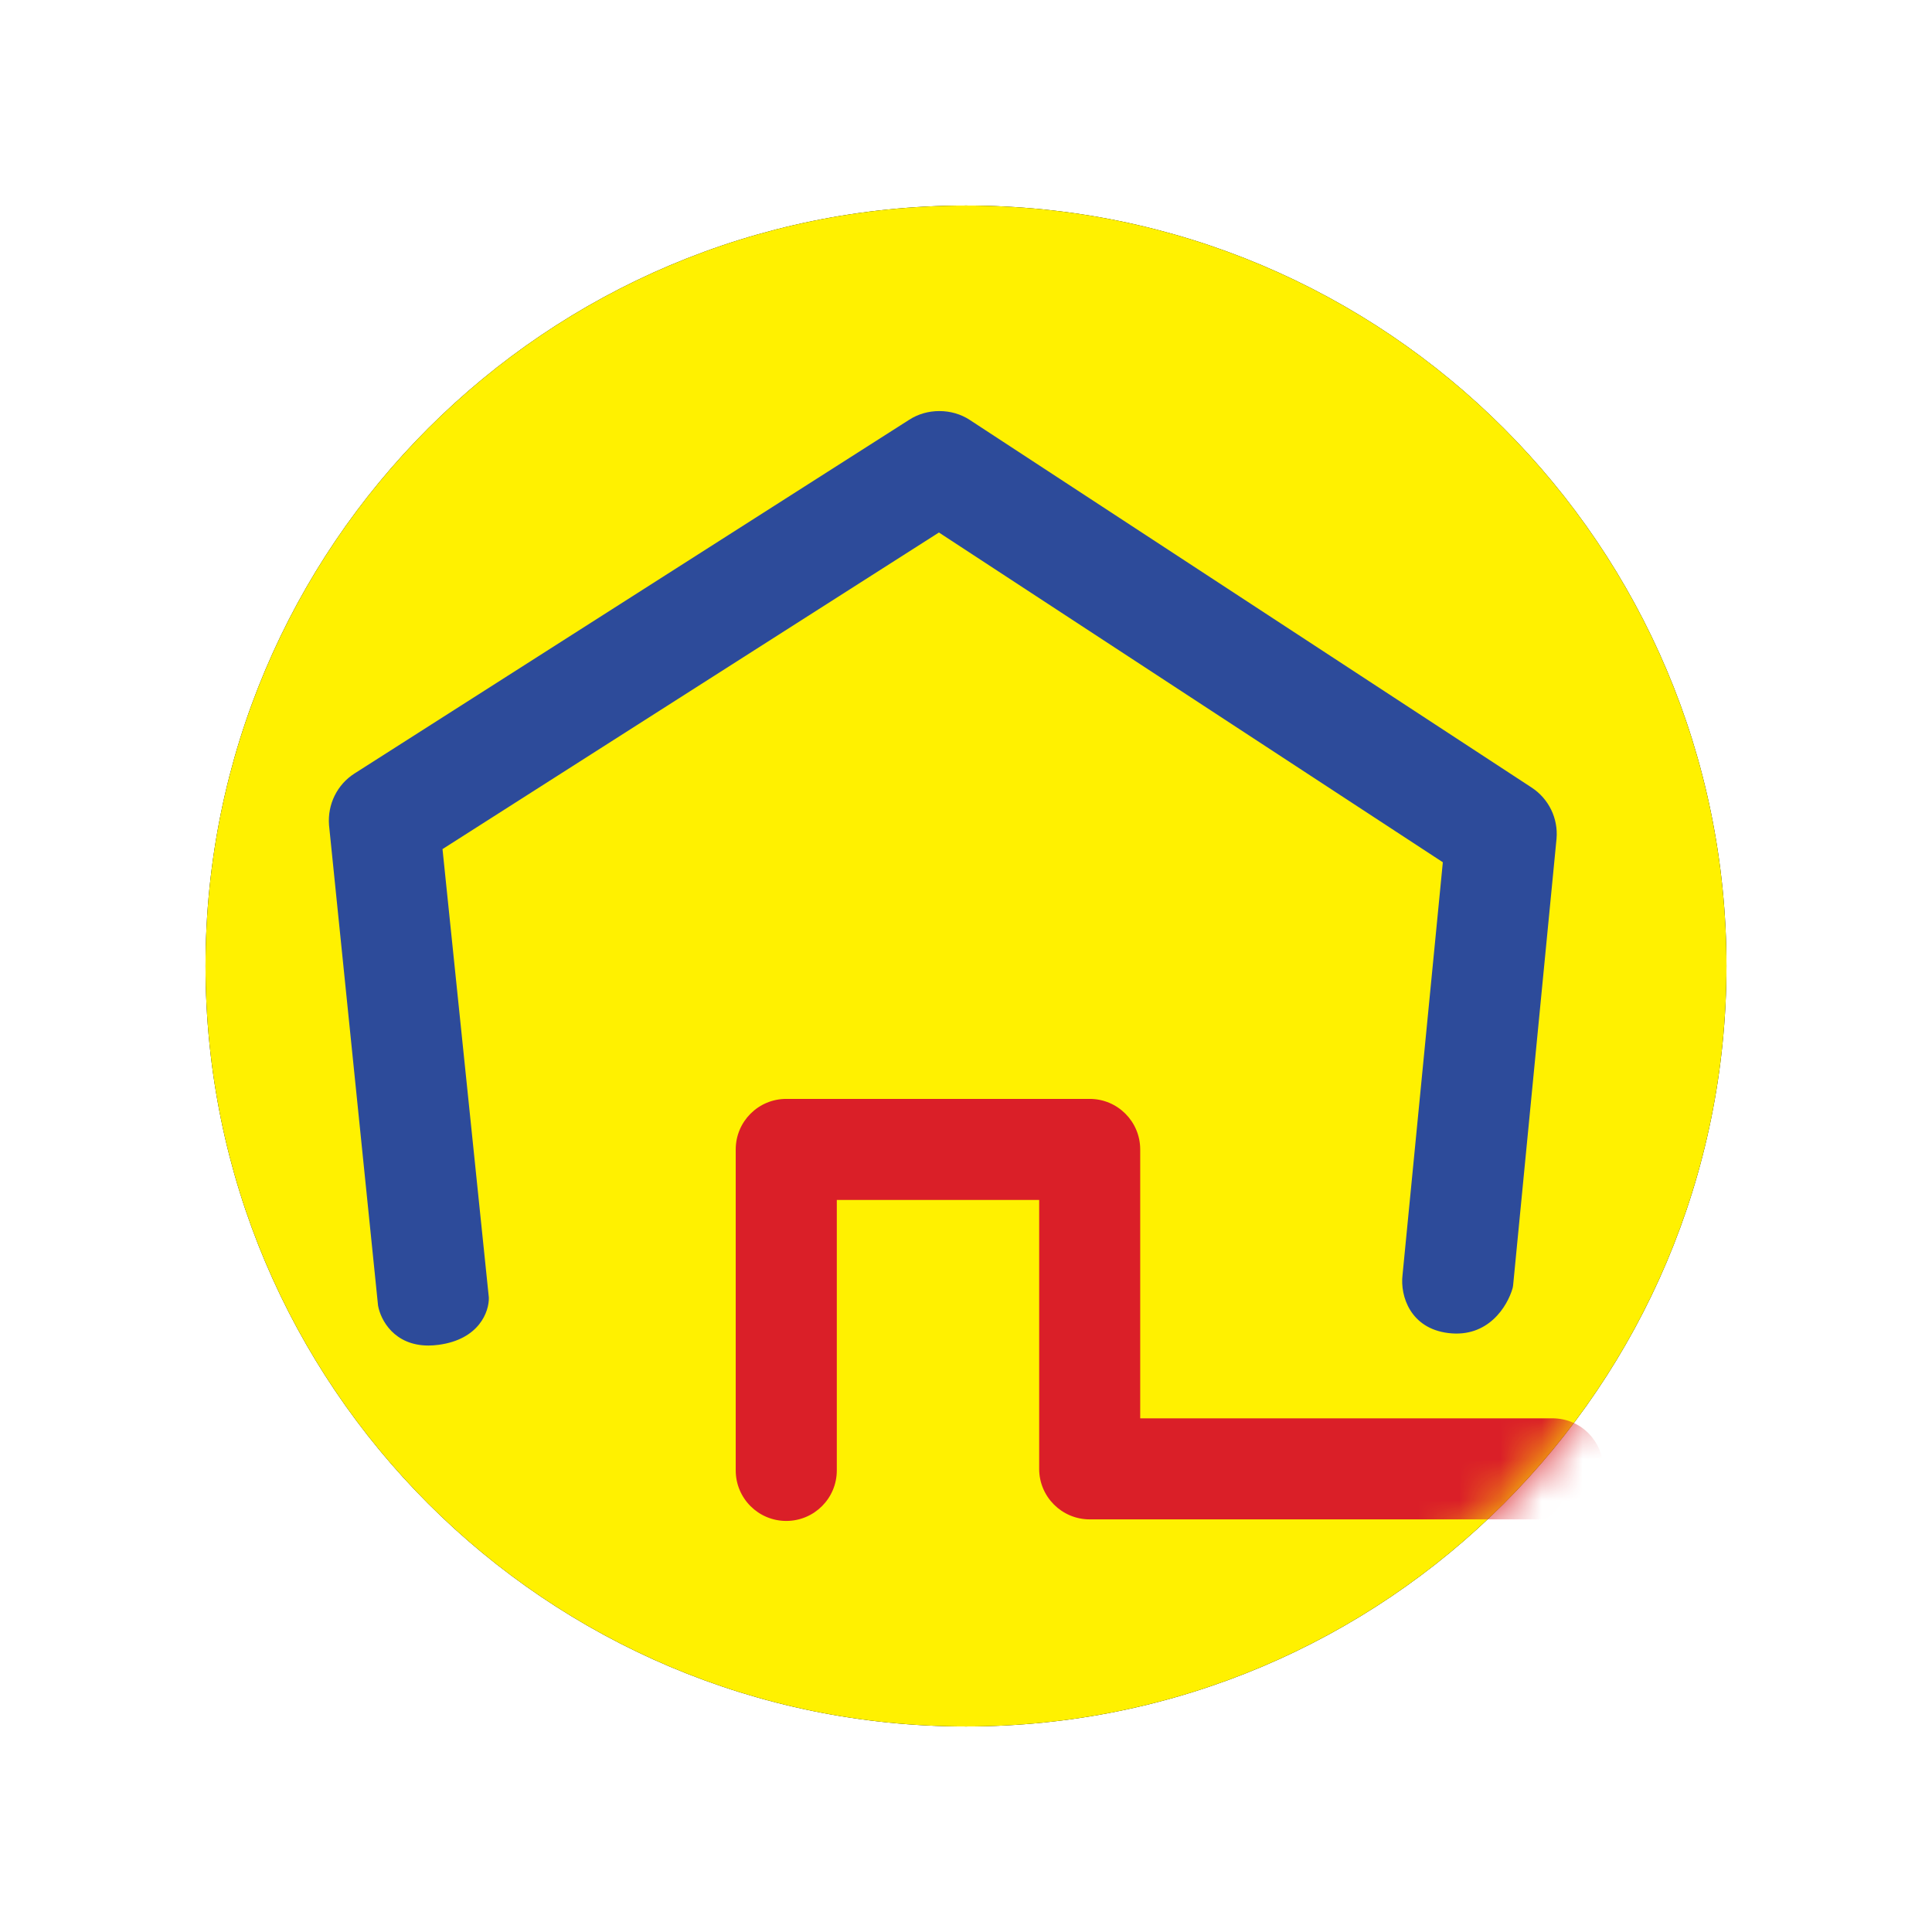
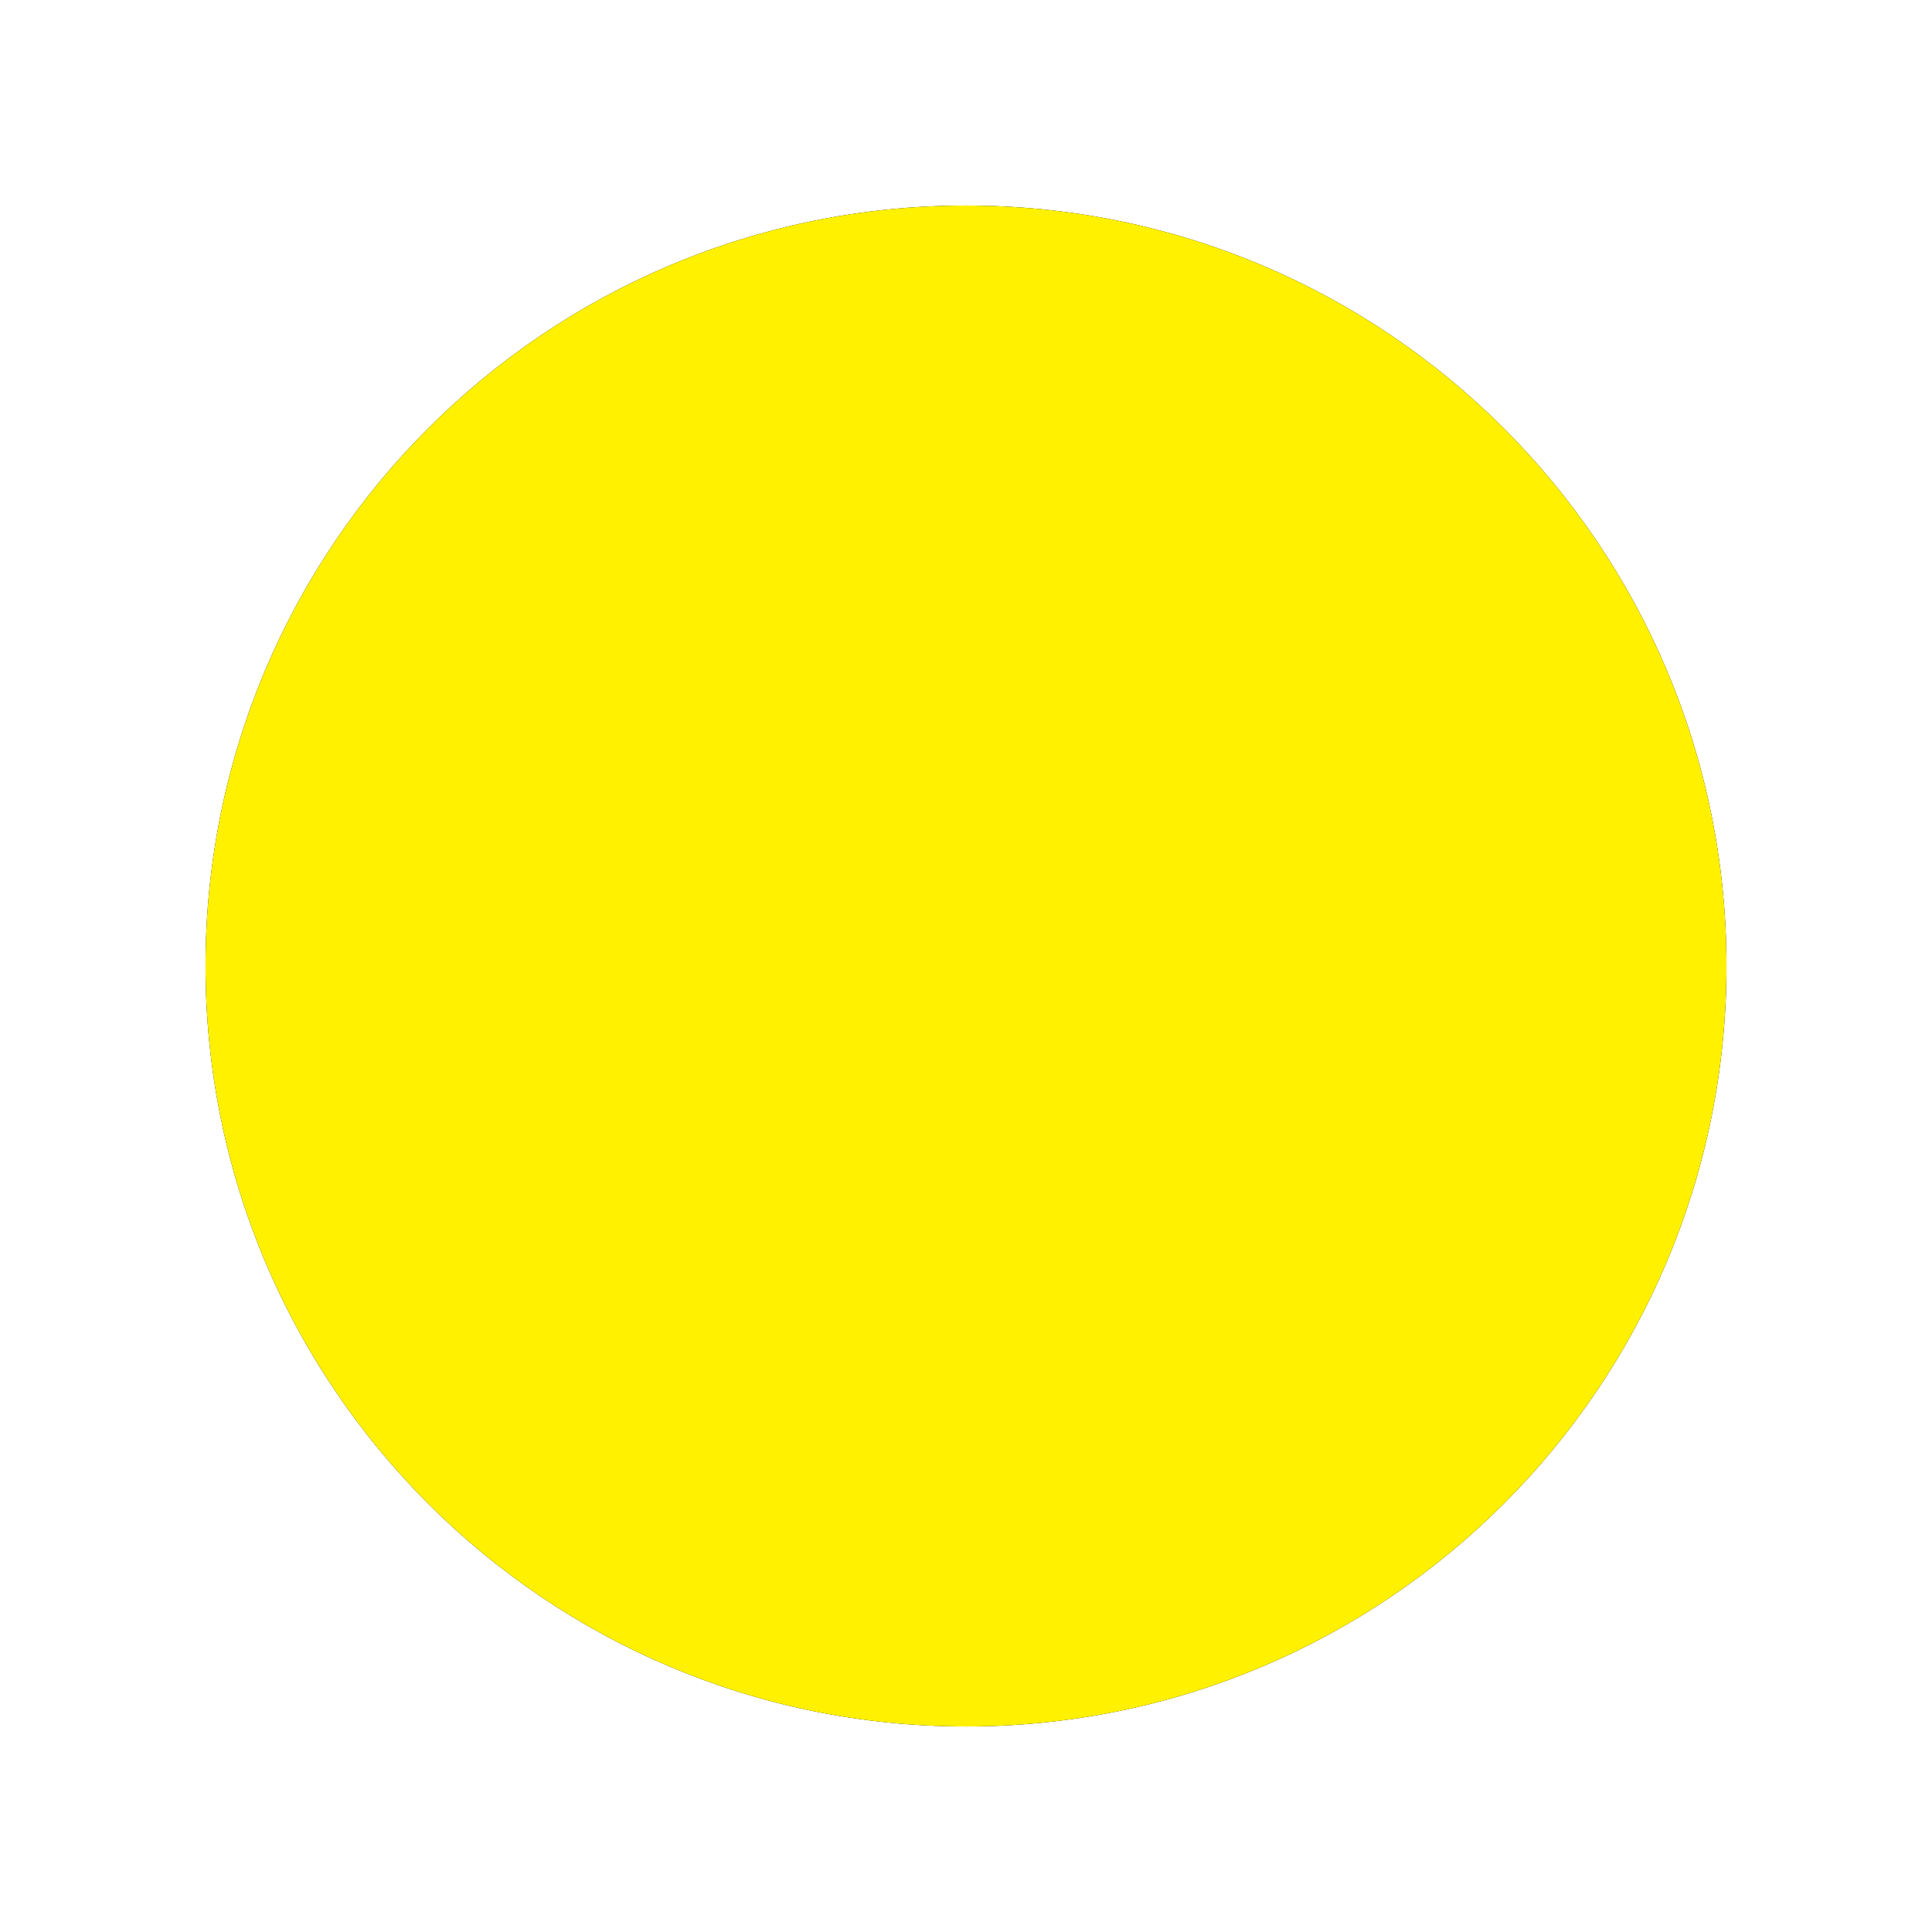
<svg xmlns="http://www.w3.org/2000/svg" xmlns:xlink="http://www.w3.org/1999/xlink" width="47px" height="47px" viewBox="0 0 47 47" version="1.1">
  <title>EEDFF935-33C2-44E2-88A8-15474304116E</title>
  <defs>
    <path d="M18.5,0 C28.717,0 37,8.283 37,18.5 C37,28.717 28.717,37 18.5,37 C8.283,37 0,28.717 0,18.5 C0,8.283 8.283,0 18.5,0 Z" id="path-1" />
    <filter x="-20.3%" y="-20.3%" width="140.5%" height="140.5%" filterUnits="objectBoundingBox" id="filter-3">
      <feOffset dx="0" dy="0" in="SourceAlpha" result="shadowOffsetOuter1" />
      <feGaussianBlur stdDeviation="2.5" in="shadowOffsetOuter1" result="shadowBlurOuter1" />
      <feColorMatrix values="0 0 0 0 0.69   0 0 0 0 0.69   0 0 0 0 0.69  0 0 0 0.401 0" type="matrix" in="shadowBlurOuter1" />
    </filter>
  </defs>
  <g id="assets" stroke="none" stroke-width="1" fill="none" fill-rule="evenodd">
    <g id="icono-gmail" transform="translate(5, 5)">
      <mask id="mask-2" fill="white">
        <use xlink:href="#path-1" />
      </mask>
      <g id="avatar">
        <use fill="black" fill-opacity="1" filter="url(#filter-3)" xlink:href="#path-1" />
        <use fill="#FFF100" fill-rule="evenodd" xlink:href="#path-1" />
      </g>
      <g id="logo" mask="url(#mask-2)">
        <g transform="translate(3, 5)">
-           <path d="M29.259,9.158 L15.592,0.216 C15.376,0.074 15.12,0 14.851,0 C14.589,0 14.337,0.072 14.124,0.208 L0.624,8.817 C0.203,9.085 -0.035,9.566 0.004,10.071 L1.197,21.762 C1.26,22.115 1.591,22.733 2.424,22.733 C2.5,22.733 2.58,22.727 2.667,22.716 C3.658,22.585 3.902,21.905 3.892,21.565 L2.765,10.656 L14.842,2.954 L14.937,3.017 L27.1,10.976 L26.119,21.023 C26.06,21.527 26.309,22.315 27.231,22.429 C28.204,22.55 28.672,21.777 28.798,21.336 C28.803,21.315 28.807,21.295 28.809,21.276 L29.866,10.403 C29.909,9.909 29.676,9.43 29.259,9.158" id="Fill-24" fill="#2D4B9A" />
-           <path d="M9.898,25.771 L9.898,17.963 C9.898,17.284 10.448,16.733 11.127,16.733 L18.509,16.733 C19.188,16.733 19.738,17.284 19.738,17.963 L19.738,24.504 L29.771,24.504 C30.45,24.504 31,25.054 31,25.733 C31,26.412 30.45,26.962 29.771,26.962 L18.509,26.962 C17.831,26.962 17.28,26.412 17.28,25.733 L17.28,19.192 L12.357,19.192 L12.357,25.771 C12.357,26.45 11.807,27 11.127,27 C10.448,27 9.898,26.45 9.898,25.771 Z" id="rojo" fill="#DA1F28" />
-         </g>
+           </g>
      </g>
    </g>
  </g>
</svg>